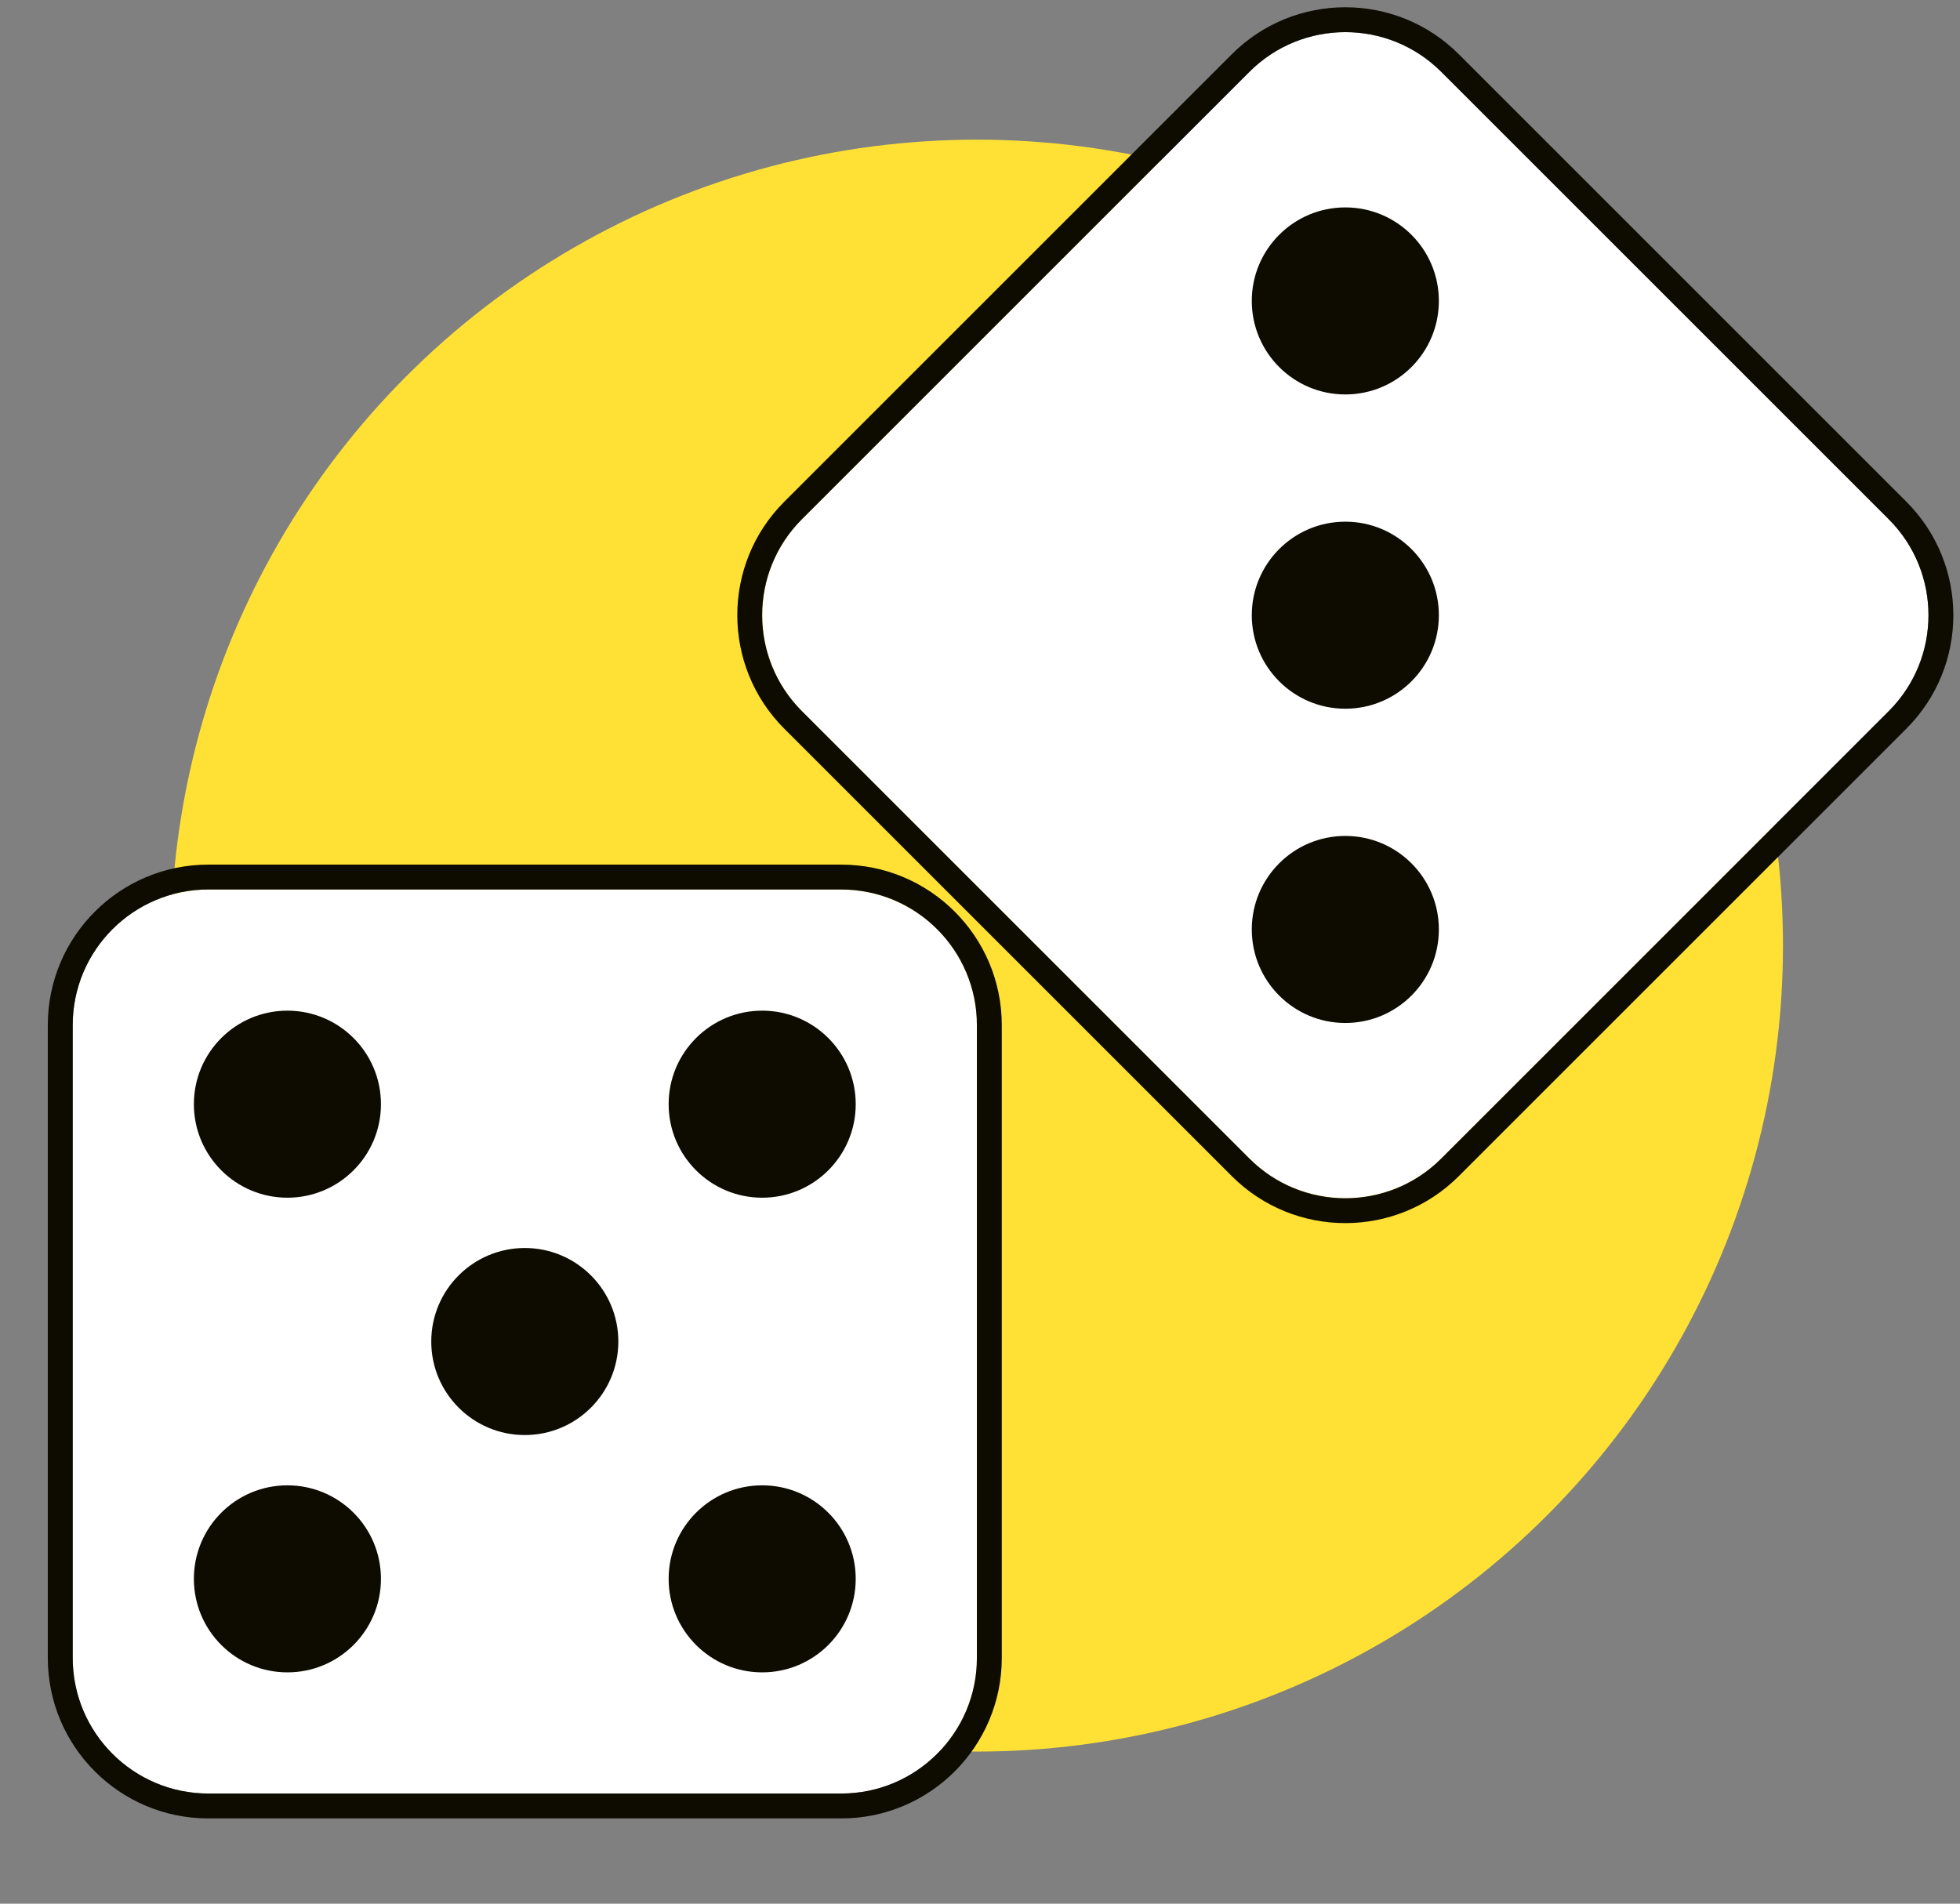
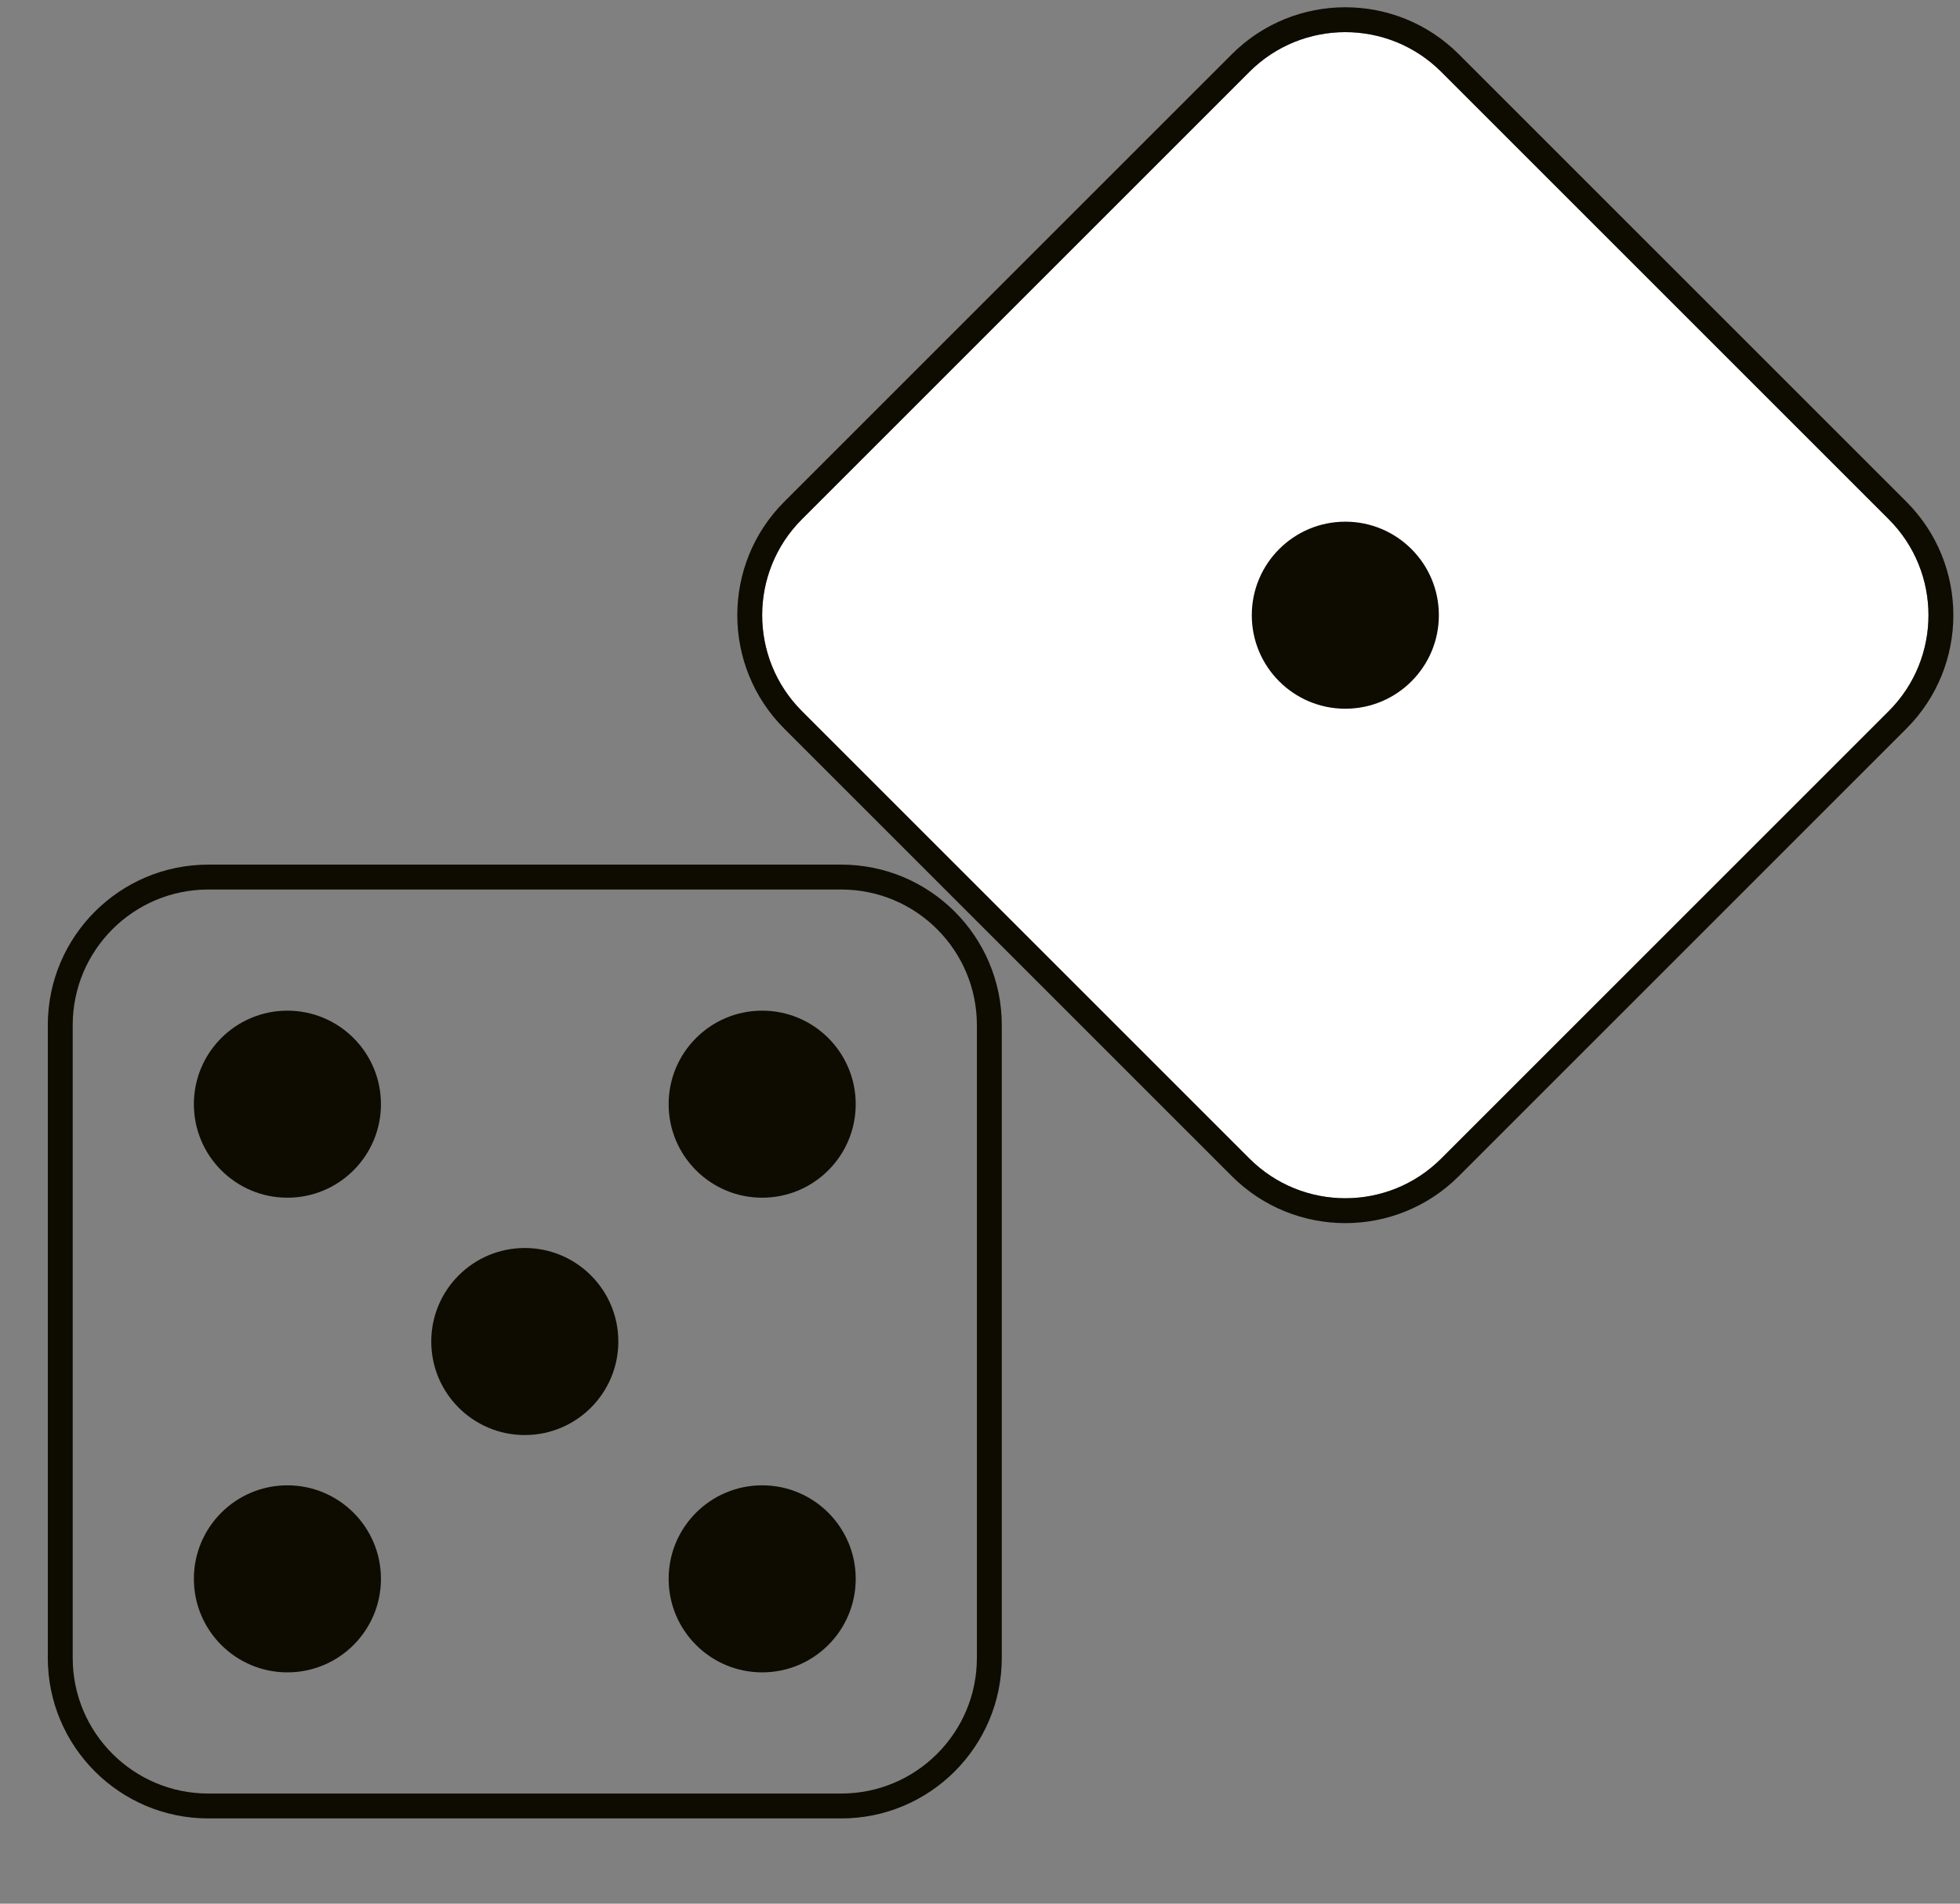
<svg xmlns="http://www.w3.org/2000/svg" xmlns:ns1="http://www.serif.com/" width="100%" height="100%" viewBox="0 0 105 102" version="1.1" xml:space="preserve" style="fill-rule:evenodd;clip-rule:evenodd;stroke-linejoin:round;stroke-miterlimit:2;">
  <rect x="0" y="0" width="105" height="102" fill="#808080" stroke="none" />
  <g id="Board-Games" ns1:id="Board Games">
-     <circle cx="52.333" cy="50.667" r="43.184" style="fill:#ffe136;" />
-     <path d="M52.333,54.926c0,-4.01 -3.255,-7.265 -7.265,-7.265l-33.908,-0c-4.01,-0 -7.265,3.255 -7.265,7.265l-0,33.907c-0,4.011 3.255,7.266 7.265,7.266l33.908,0c4.01,0 7.265,-3.255 7.265,-7.266l0,-33.907Z" style="fill:#fff;" />
    <path d="M53.667,54.926c-0,-4.746 -3.853,-8.599 -8.599,-8.599l-33.908,0c-4.746,0 -8.599,3.853 -8.599,8.599c0,0 0,33.907 0,33.907c0,4.746 3.853,8.6 8.599,8.6l33.908,-0c4.746,-0 8.599,-3.854 8.599,-8.6l-0,-33.907Zm-1.334,0c0,-4.01 -3.255,-7.265 -7.265,-7.265l-33.908,-0c-4.01,-0 -7.265,3.255 -7.265,7.265l-0,33.907c-0,4.011 3.255,7.266 7.265,7.266l33.908,0c4.01,0 7.265,-3.255 7.265,-7.266l0,-33.907Z" style="fill:#0e0c00;" />
    <path d="M101.185,38.1c2.835,-2.835 2.835,-7.439 -0,-10.275l-23.976,-23.976c-2.836,-2.836 -7.44,-2.836 -10.276,0l-23.976,23.976c-2.835,2.836 -2.835,7.44 0,10.275l23.976,23.976c2.836,2.836 7.44,2.836 10.276,0l23.976,-23.976Z" style="fill:#fff;" />
    <path d="M102.127,39.043c3.356,-3.356 3.356,-8.805 0,-12.161c0,0 -23.976,-23.976 -23.976,-23.976c-3.356,-3.356 -8.805,-3.356 -12.161,0c0,0 -23.976,23.976 -23.976,23.976c-3.355,3.356 -3.355,8.805 0,12.161c0,0 23.976,23.976 23.976,23.976c3.356,3.356 8.805,3.356 12.161,0l23.976,-23.976Zm-0.942,-0.943c2.835,-2.835 2.835,-7.439 -0,-10.275l-23.976,-23.976c-2.836,-2.836 -7.44,-2.836 -10.276,0l-23.976,23.976c-2.835,2.836 -2.835,7.44 0,10.275l23.976,23.976c2.836,2.836 7.44,2.836 10.276,0l23.976,-23.976Z" style="fill:#0e0c00;" />
    <circle cx="72.071" cy="32.963" r="5.011" style="fill:#0e0c00;" />
-     <circle cx="72.071" cy="49.801" r="5.011" style="fill:#0e0c00;" />
-     <circle cx="72.071" cy="16.124" r="5.011" style="fill:#0e0c00;" />
    <circle cx="28.114" cy="71.88" r="5.011" style="fill:#0e0c00;" />
    <circle cx="15.397" cy="59.163" r="5.011" style="fill:#0e0c00;" />
    <circle cx="40.831" cy="59.163" r="5.011" style="fill:#0e0c00;" />
    <circle cx="40.831" cy="84.596" r="5.011" style="fill:#0e0c00;" />
    <circle cx="15.397" cy="84.596" r="5.011" style="fill:#0e0c00;" />
  </g>
</svg>